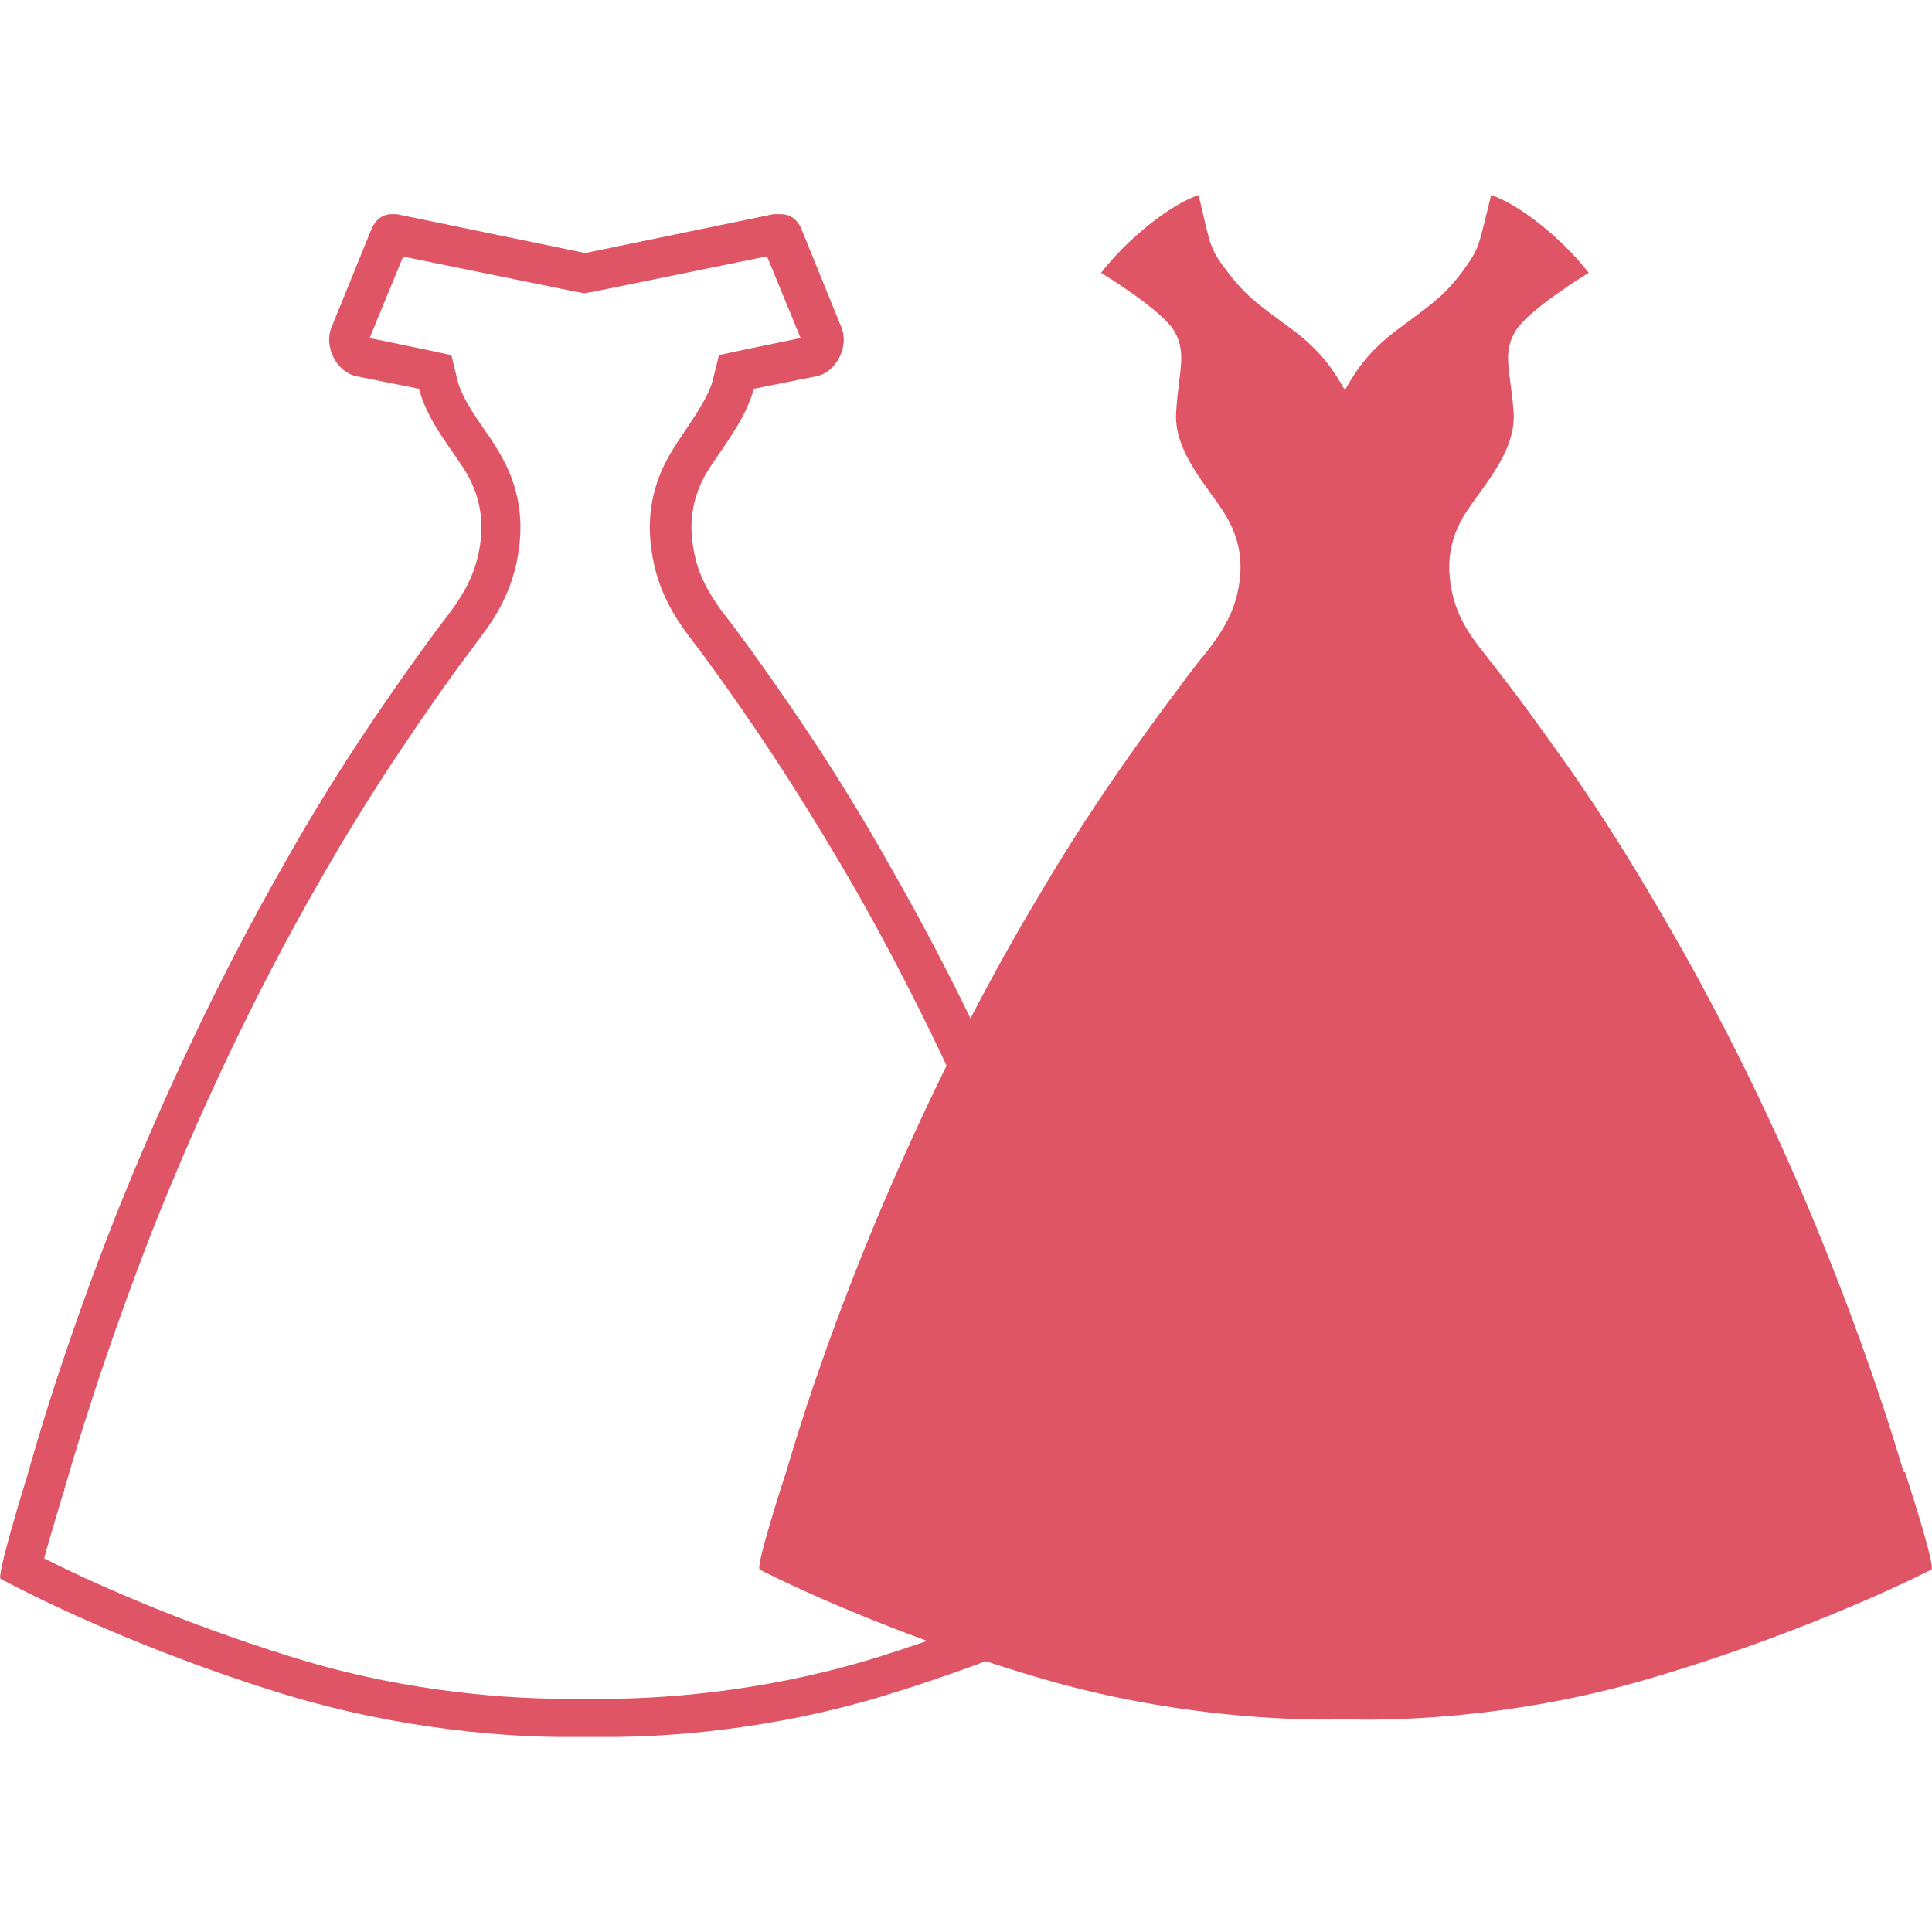
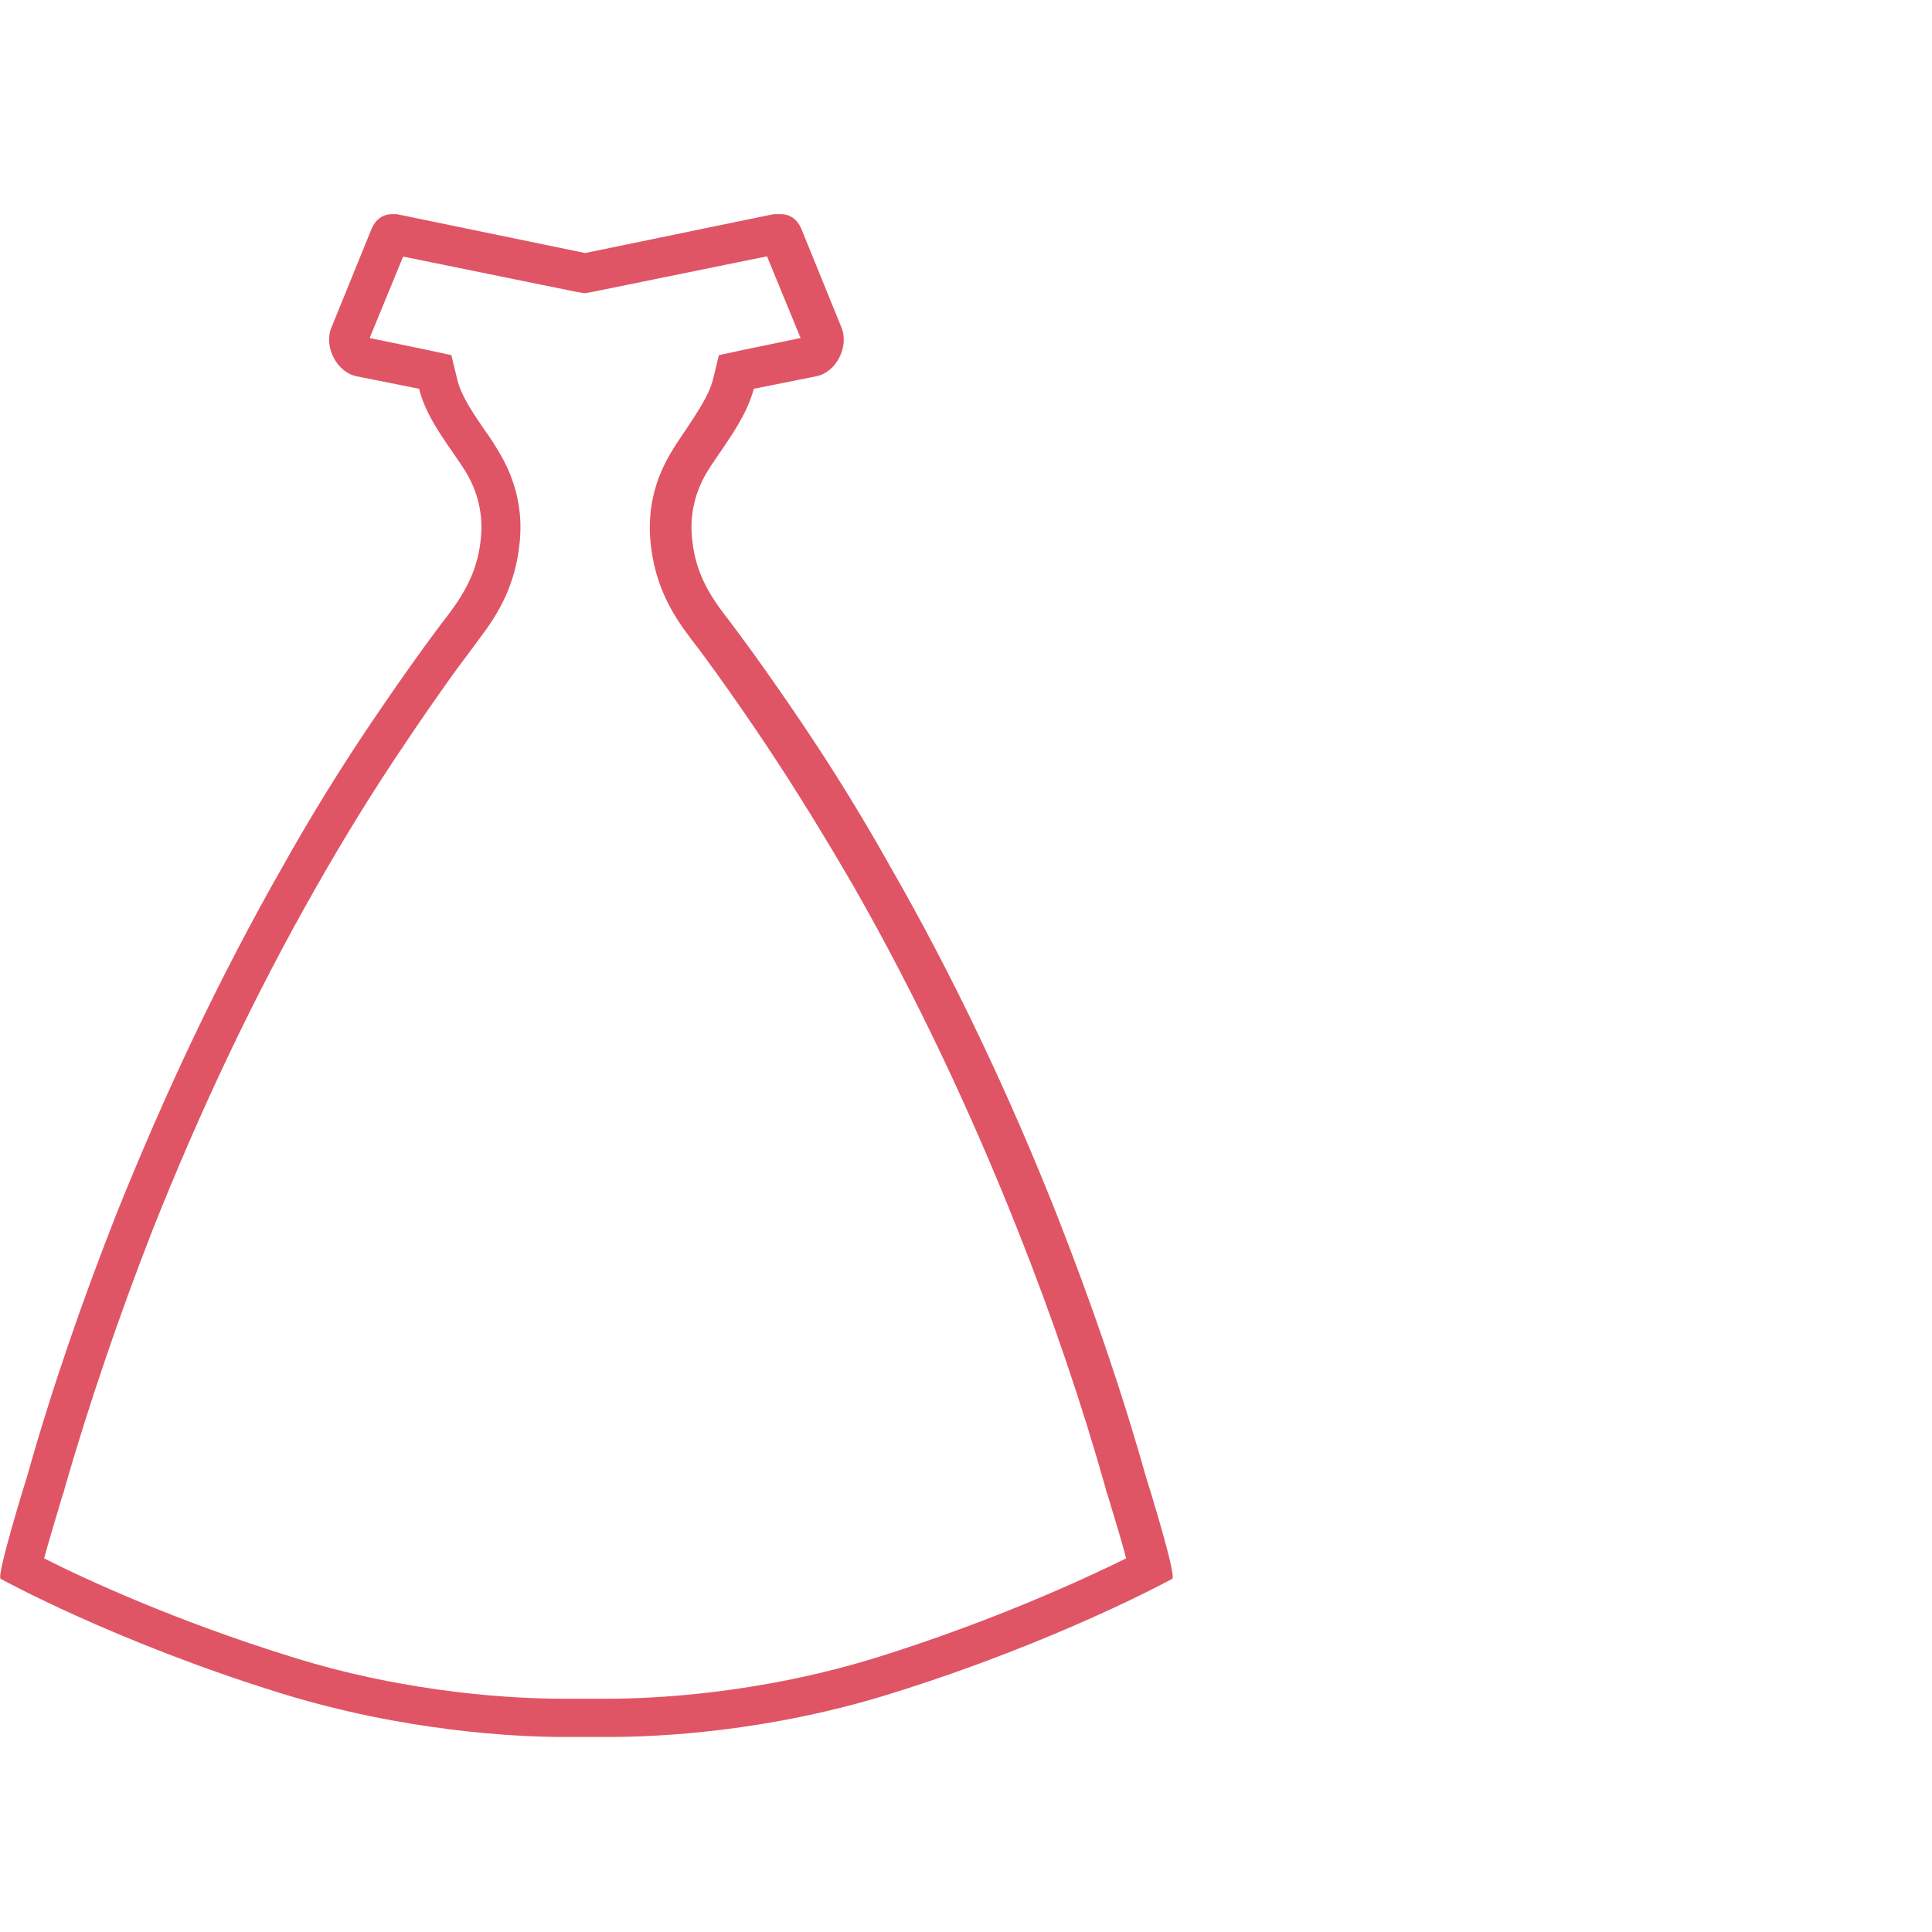
<svg xmlns="http://www.w3.org/2000/svg" id="_レイヤー_1" version="1.1" viewBox="0 0 293.2 293.2">
  <defs>
    <style>
      .st0 {
        fill: #e05565;
      }
    </style>
  </defs>
-   <path class="st0" d="M288.9,223.4c-3.8-12.8-8.4-25.4-13.5-37.8-7.2-17.4-15.6-34.2-25.3-50.4-4.2-7.1-8.7-14.1-13.5-20.8-2.5-3.5-5-7-7.6-10.4-1.4-1.8-2.7-3.5-4.1-5.3-2.8-3.5-4.5-6.7-4.9-11.3-.3-3.3.5-6.4,2.2-9.2,2.6-4.2,8-9.6,7.5-15.8s-1.7-8.7.2-12c1.8-3.3,11.2-9,11.2-9-4.1-5.3-10.6-10.4-14.8-11.8-2,8-1.7,8-4.5,11.8-2.9,3.8-5,5.1-9.7,8.6s-6.5,6.6-8,9.2c-1.5-2.6-3.3-5.7-8-9.2s-6.8-4.8-9.7-8.6-2.6-3.8-4.5-11.8c-4.2,1.4-10.7,6.5-14.8,11.8,0,0,9.4,5.7,11.2,9s.6,5.9.2,12c-.5,6.2,5,11.6,7.5,15.8,1.7,2.8,2.5,5.9,2.2,9.2-.4,4.6-2.2,7.8-4.9,11.3-1.4,1.7-2.8,3.5-4.1,5.3-2.6,3.4-5.1,6.9-7.6,10.4-4.8,6.8-9.3,13.7-13.5,20.8-9.7,16.1-18,33-25.3,50.4-5.1,12.3-9.7,24.9-13.5,37.8-.3.9-4.7,14.4-4,14.8,0,0,17.2,9,42.3,16.4,25,7.4,46.6,6.3,46.6,6.3,0,0,21.5,1.2,46.6-6.3,25-7.4,42.3-16.4,42.3-16.4.7-.4-3.7-13.9-4-14.8h-.2,0Z" />
  <path class="st0" d="M61,38.9l26.5,5.4,1.2.2,1.2-.2,26.5-5.4,5.1,12.4-8.7,1.8-3.7.8-.9,3.7c-.6,2.4-2.4,5-4.1,7.6-.9,1.3-1.7,2.5-2.4,3.7-2.4,4.1-3.4,8.5-3,13.1.6,6.8,3.3,11.2,6.2,15,1.4,1.8,2.7,3.6,4,5.4,2.5,3.5,5,7.1,7.4,10.7,4.6,6.9,9,14.1,13.3,21.5,9.3,16.3,17.6,33.8,24.9,52.2,5.2,13.1,9.7,26.3,13.3,39.1,0,.1.1.5.3,1,1.4,4.6,2.3,7.6,2.8,9.6-6.3,3.1-19.9,9.4-37.4,14.9-18.5,5.8-35,6.4-41.3,6.4s-3.1,0-3.1,0h-3.7c-6.3,0-22.9-.6-41.3-6.4-17.4-5.4-31.1-11.7-37.4-14.9.5-1.9,1.4-4.9,2.8-9.6.2-.5.3-.9.3-1,3.7-12.8,8.2-26,13.3-39.1,7.3-18.4,15.6-35.9,24.9-52.2,4.2-7.4,8.7-14.7,13.3-21.5,2.4-3.6,4.9-7.2,7.4-10.7,1.3-1.8,2.7-3.6,4-5.4,2.9-3.8,5.6-8.2,6.2-15,.4-4.6-.6-9-3-13.1-.7-1.2-1.5-2.5-2.4-3.7-1.7-2.5-3.5-5.1-4.1-7.6l-.9-3.7-3.7-.8-8.7-1.8,5.1-12.4M118.1,32.5h-.7l-28.6,5.9-28.6-5.9h-.7c-1.4,0-2.5.8-3.1,2.2l-6.1,15c-1.2,2.9.8,6.8,3.8,7.4l9.5,1.9c1.2,4.9,5.1,9.3,7.2,12.8,1.7,2.9,2.5,6.2,2.2,9.6-.4,4.8-2.2,8.2-4.9,11.8-1.4,1.8-2.8,3.7-4.1,5.5-2.6,3.6-5.1,7.2-7.6,10.9-4.8,7.1-9.3,14.4-13.5,21.9-9.7,17-18,34.7-25.3,52.9-5.1,13-9.7,26.2-13.5,39.7-.3.9-4.7,15.2-4,15.5,0,0,17.2,9.5,42.3,17.3,19,5.9,36,6.7,43.1,6.7s3.5,0,3.5,0h3.5c7.1,0,24.1-.7,43.1-6.7,25-7.8,42.3-17.3,42.3-17.3.7-.4-3.7-14.6-4-15.5-3.8-13.5-8.4-26.7-13.5-39.7-7.2-18.2-15.6-36-25.3-52.9-4.2-7.5-8.7-14.8-13.5-21.9-2.5-3.7-5-7.3-7.6-10.9-1.4-1.9-2.7-3.7-4.1-5.5-2.8-3.7-4.5-7-4.9-11.8-.3-3.4.5-6.7,2.2-9.6,2.1-3.5,5.9-7.9,7.2-12.8l9.5-1.9c3-.6,5-4.5,3.8-7.4l-6.1-15c-.6-1.4-1.7-2.2-3.1-2.2h-.4Z" />
</svg>